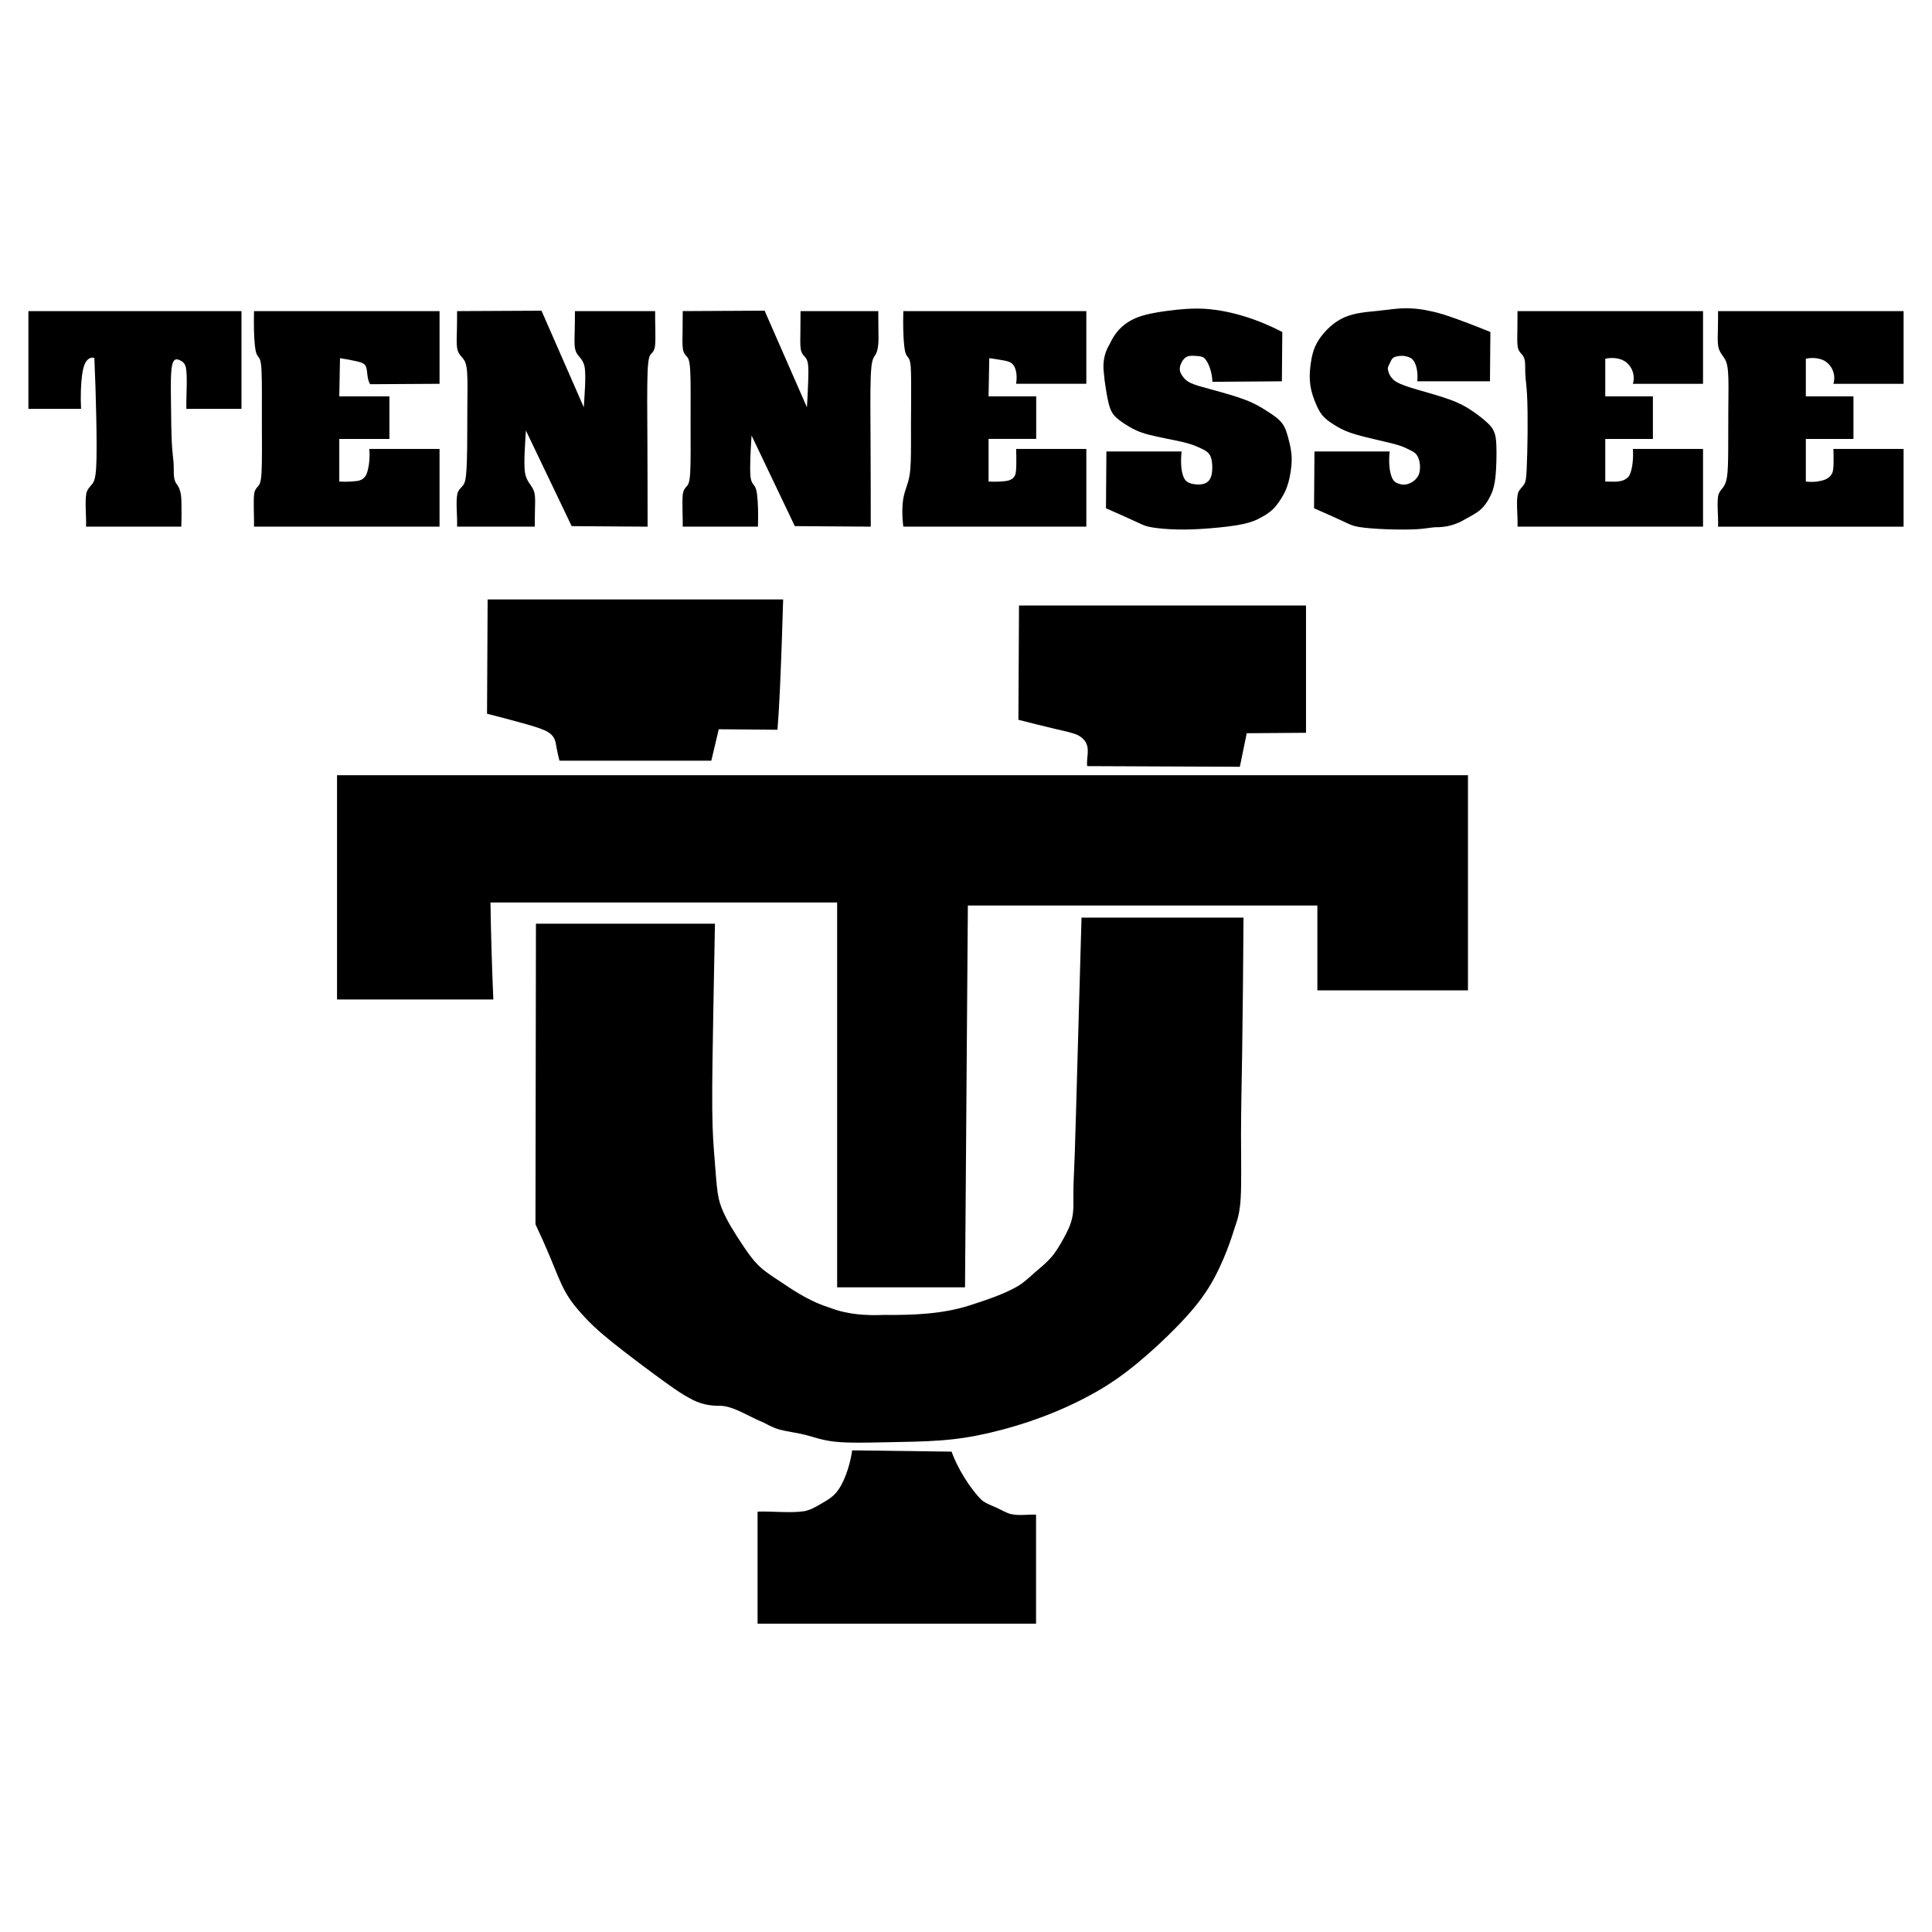
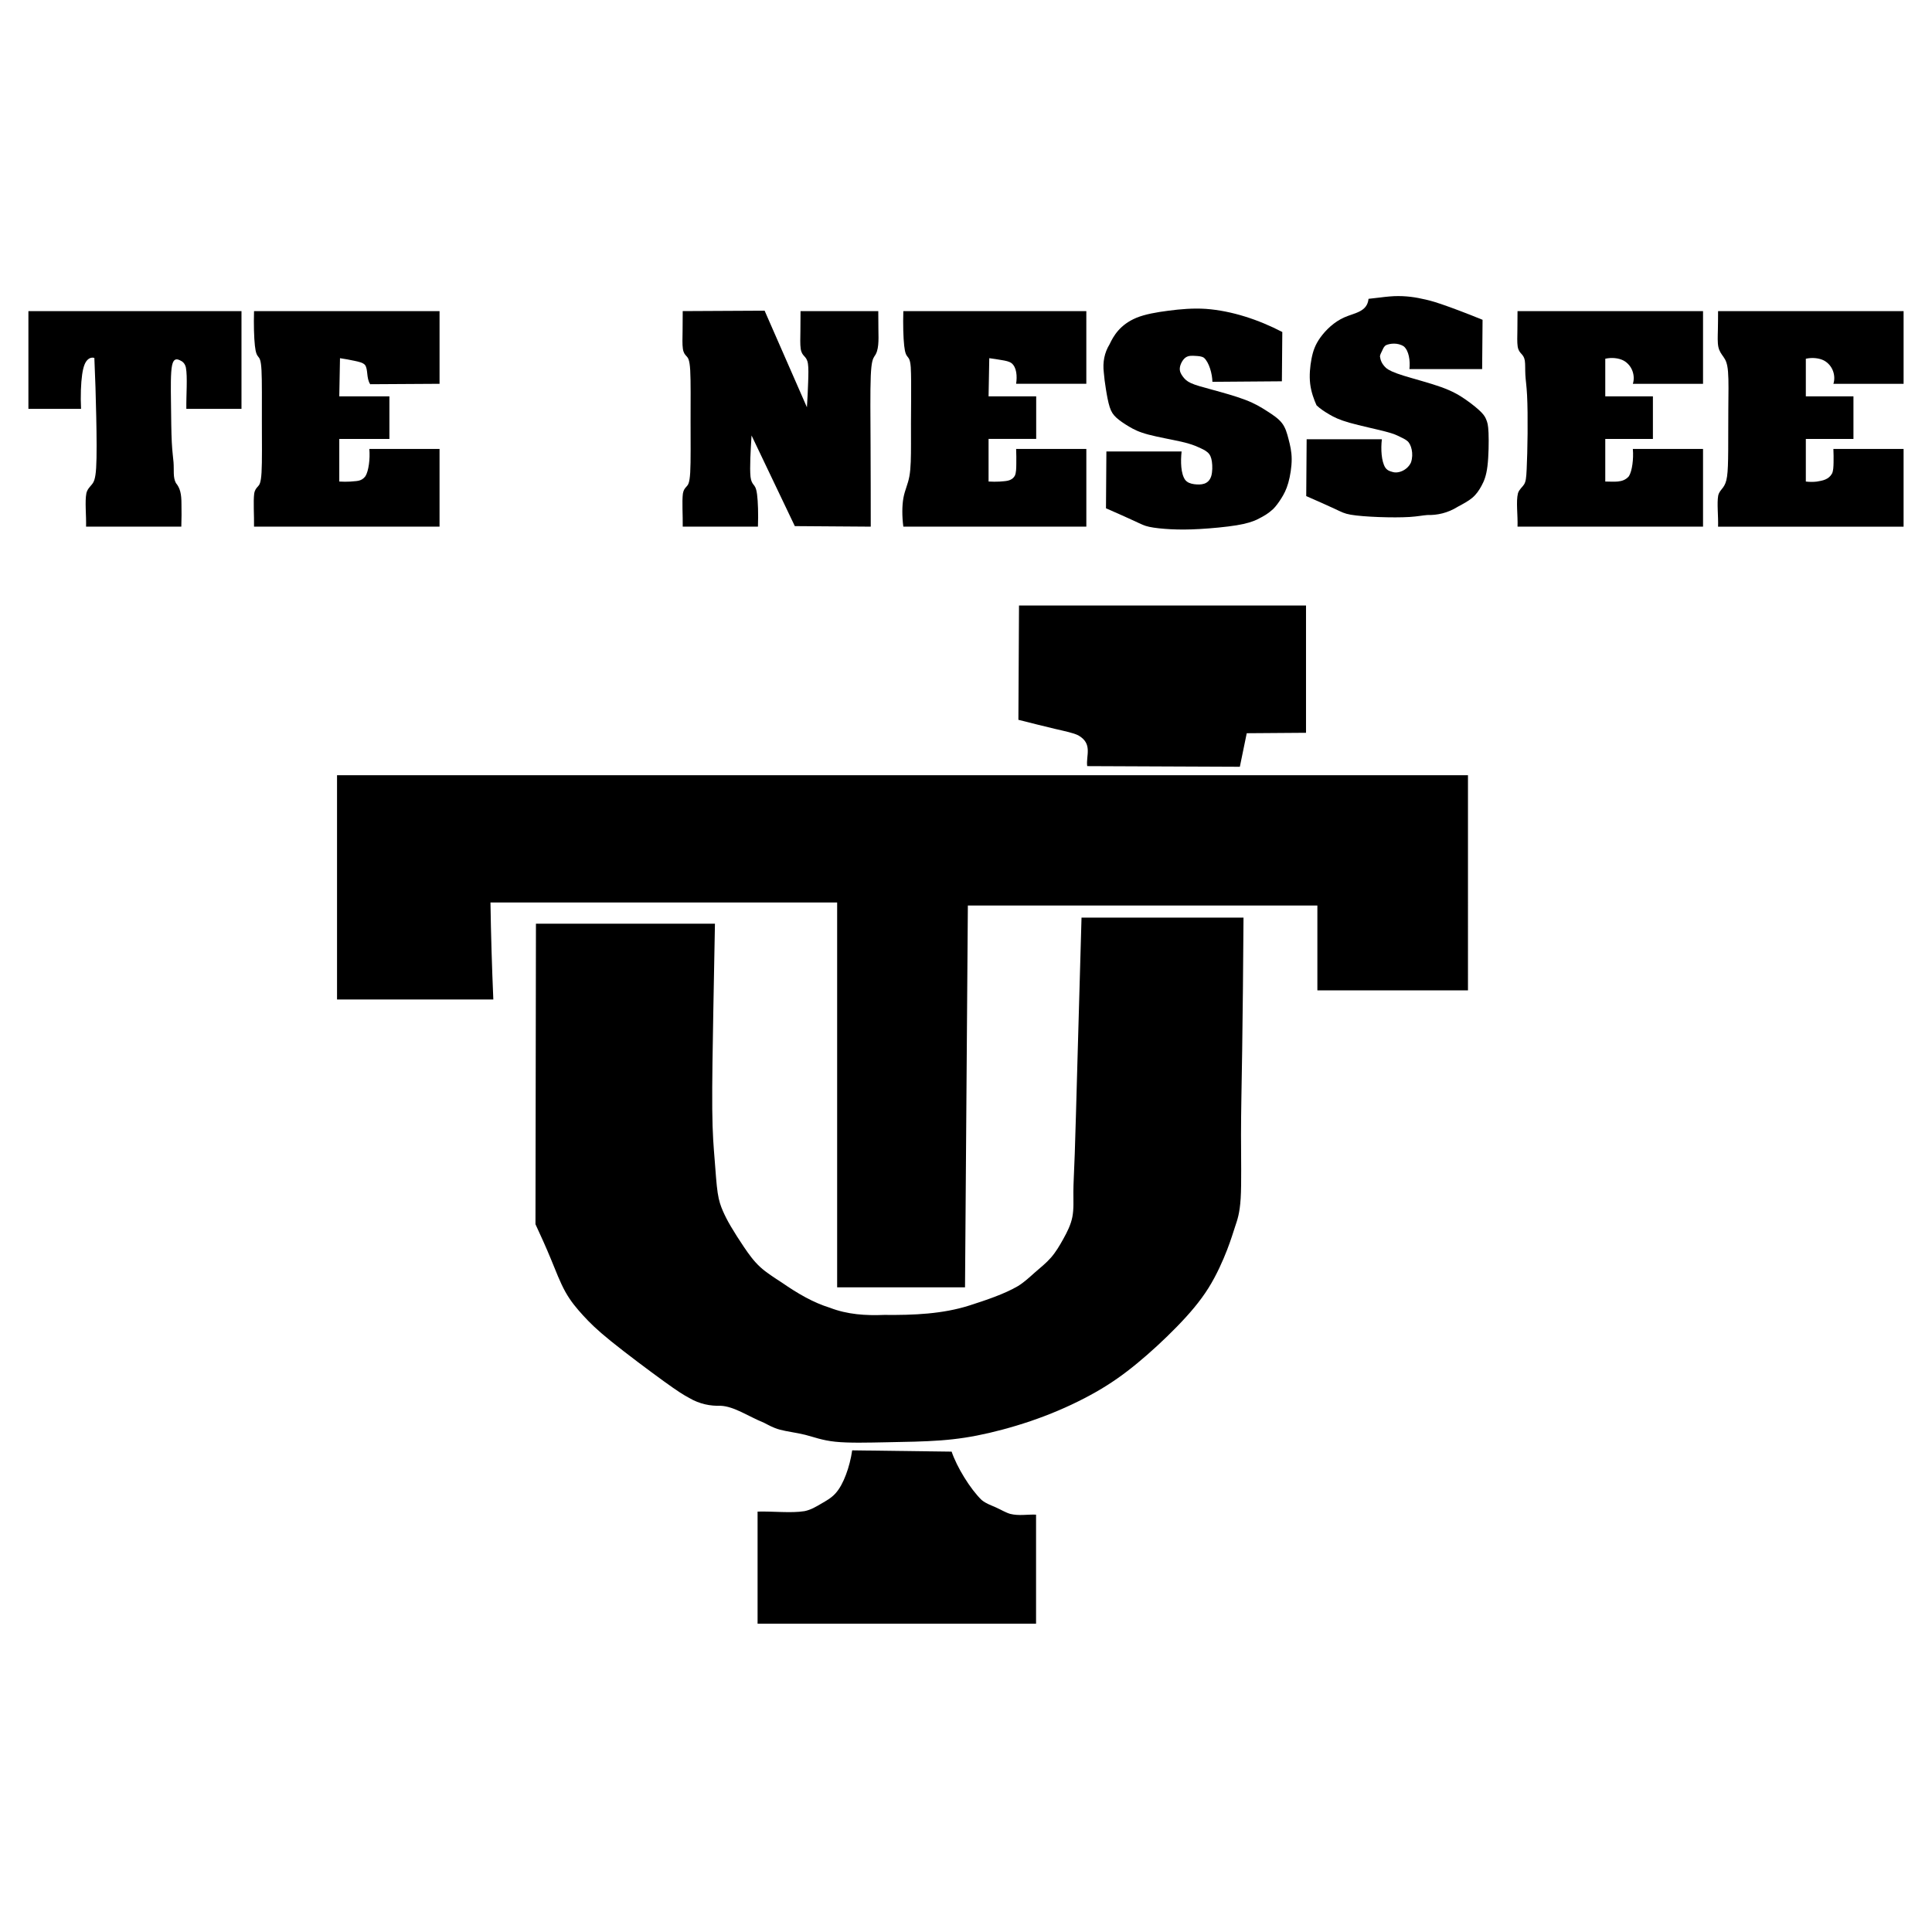
<svg xmlns="http://www.w3.org/2000/svg" version="1.0" id="Layer_1" x="0px" y="0px" width="192.756px" height="192.756px" viewBox="0 0 192.756 192.756" enable-background="new 0 0 192.756 192.756" xml:space="preserve">
  <g>
    <polygon fill-rule="evenodd" clip-rule="evenodd" fill="#FFFFFF" points="0,0 192.756,0 192.756,192.756 0,192.756 0,0  " />
-     <path fill-rule="evenodd" clip-rule="evenodd" d="M51.797,72.056c1.013,0.277,1.944,0.536,2.531,0.802   c1.215,0.554,1.065,1.241,1.242,1.948c0.071,0.372,0.157,0.731,0.25,1.09h15.147l0.743-3.138l5.859,0.05   c0.091-1.179,0.167-2.36,0.242-3.991c0.076-1.63,0.152-3.711,0.207-5.288c0.055-1.576,0.09-2.649,0.117-3.722H48.651L48.591,71.21   C49.69,71.484,50.784,71.779,51.797,72.056L51.797,72.056z" />
    <path fill-rule="evenodd" clip-rule="evenodd" d="M105.241,72.716c1.041,0.243,1.829,0.399,2.339,0.65   c1.48,0.839,0.749,2.042,0.891,3.07l15.229,0.065l0.688-3.347l5.914-0.043V60.412h-28.635l-0.061,11.403   C102.903,72.141,104.199,72.472,105.241,72.716L105.241,72.716z" />
    <path fill-rule="evenodd" clip-rule="evenodd" d="M49.219,99.717c-0.14-3.264-0.237-6.49-0.285-9.675h34.588v38.397H96.28   c0.097-12.586,0.191-25.285,0.283-38.095h34.872v8.466h15.025V77.344H33.626v22.373H49.219L49.219,99.717z" />
    <path fill-rule="evenodd" clip-rule="evenodd" d="M107.506,105.562c-0.116,4.131-0.204,7.457-0.277,9.549   c-0.075,2.092-0.135,2.947-0.138,3.807s0.052,1.721-0.103,2.506s-0.518,1.494-0.894,2.172c-0.375,0.68-0.76,1.328-1.24,1.877   c-0.48,0.551-1.055,1.002-1.592,1.471c-0.535,0.471-1.035,0.955-1.693,1.365c-1.368,0.801-3.199,1.408-4.852,1.939   c-2.648,0.846-5.56,0.973-8.496,0.941c-1.846,0.078-3.671-0.037-5.431-0.717c-1.647-0.51-3.189-1.404-4.761-2.492   c-0.779-0.512-1.557-0.992-2.193-1.576c-0.635-0.584-1.128-1.273-1.614-1.992c-0.486-0.719-0.965-1.469-1.318-2.074   c-0.355-0.605-0.586-1.068-0.791-1.539c-0.203-0.473-0.384-0.953-0.511-1.797c-0.127-0.846-0.202-2.053-0.3-3.287   c-0.097-1.232-0.218-2.492-0.241-5.062c-0.024-2.57,0.048-6.451,0.106-9.752c0.061-3.301,0.108-6.021,0.163-8.743H53.471   l-0.047,29.983c0.535,1.15,1.058,2.307,1.538,3.471s0.92,2.336,1.449,3.283c0.528,0.945,1.143,1.666,1.779,2.361   c0.635,0.693,1.289,1.359,2.782,2.566c1.495,1.207,3.827,2.953,5.266,3.992c1.437,1.039,1.979,1.371,2.538,1.668   c1.035,0.609,2.12,0.807,3.107,0.771c1.368,0.057,2.783,1.066,4.34,1.697c0.47,0.236,0.903,0.504,1.596,0.691   s1.646,0.295,2.518,0.512c0.871,0.219,1.662,0.549,3.005,0.689c1.345,0.141,3.244,0.09,5.117,0.053   c1.871-0.035,3.717-0.061,5.387-0.186c1.667-0.125,3.158-0.352,4.867-0.75c1.707-0.398,3.634-0.965,5.484-1.67   c1.85-0.703,3.625-1.543,5.142-2.408c1.515-0.863,2.771-1.754,4.107-2.855c1.34-1.102,2.761-2.416,3.994-3.684   c1.235-1.268,2.283-2.49,3.119-3.82c0.835-1.33,1.46-2.77,1.865-3.812c0.403-1.043,0.589-1.691,0.804-2.336s0.46-1.285,0.555-2.818   c0.092-1.533,0.032-3.959,0.034-6.357c0.001-2.396,0.062-4.766,0.115-8.369c0.054-3.602,0.102-8.438,0.133-13.277h-16.161   C107.763,96.492,107.621,101.43,107.506,105.562L107.506,105.562z" />
    <path fill-rule="evenodd" clip-rule="evenodd" d="M83.352,149c-0.424,0.465-0.931,0.738-1.433,1.031   c-0.502,0.291-0.999,0.602-1.652,0.736c-1.339,0.217-3.108,0.002-4.683,0.045v11.186h27.784v-10.883   c-0.885-0.033-1.714,0.143-2.578-0.074c-0.447-0.129-0.915-0.414-1.403-0.635c-0.486-0.221-0.992-0.377-1.447-0.748   c-1.144-1.105-2.484-3.307-2.995-4.828l-9.923-0.129c-0.121,0.848-0.339,1.684-0.621,2.43   C84.121,147.877,83.777,148.533,83.352,149L83.352,149z" />
    <path fill-rule="evenodd" clip-rule="evenodd" d="M113.379,31.707c-1.628,0.681-2.277,1.788-2.679,2.648   c-0.517,0.845-0.694,1.786-0.574,2.801c0.041,0.532,0.112,1.05,0.209,1.659c0.097,0.61,0.221,1.311,0.38,1.801   c0.158,0.49,0.352,0.77,0.673,1.063c0.323,0.292,0.773,0.597,1.252,0.881c0.476,0.283,0.979,0.545,1.944,0.801   c0.965,0.256,2.393,0.505,3.299,0.713c0.906,0.208,1.29,0.374,1.658,0.535c0.366,0.161,0.715,0.316,0.952,0.531   c0.235,0.214,0.357,0.488,0.418,0.92c0.061,0.432,0.058,1.022-0.062,1.43c-0.271,0.885-1.053,0.895-1.701,0.819   c-0.356-0.05-0.691-0.156-0.907-0.437c-0.435-0.617-0.461-1.819-0.354-2.828h-7.503l-0.041,5.668   c1.099,0.482,2.196,0.968,2.871,1.283c0.673,0.313,0.924,0.455,1.442,0.567c0.521,0.114,1.312,0.197,2.146,0.24   c0.836,0.043,1.712,0.046,2.892-0.021c1.181-0.067,2.663-0.205,3.686-0.374c1.024-0.169,1.59-0.37,1.987-0.549   c0.794-0.401,1.094-0.57,1.65-1.064c0.274-0.271,0.559-0.659,0.82-1.075c0.263-0.417,0.5-0.861,0.695-1.542   c0.193-0.68,0.342-1.596,0.339-2.368s-0.157-1.4-0.312-1.991c-0.152-0.592-0.303-1.146-0.66-1.608   c-0.358-0.462-0.921-0.832-1.504-1.203c-0.581-0.372-1.181-0.744-2.146-1.112c-0.963-0.37-2.287-0.734-3.292-1.008   c-1.002-0.273-1.686-0.455-2.13-0.659s-0.651-0.431-0.828-0.675c-0.179-0.244-0.326-0.506-0.286-0.86   c0.041-0.355,0.274-0.804,0.563-1.016c0.291-0.212,0.64-0.189,0.973-0.17c0.332,0.019,0.649,0.034,0.873,0.192   c0.513,0.453,0.829,1.618,0.839,2.396l6.932-0.053l0.042-4.917c-2.374-1.235-5.038-2.117-7.626-2.308   c-1.291-0.085-2.55,0.028-3.741,0.183C115.374,31.154,114.247,31.351,113.379,31.707L113.379,31.707z" />
-     <path fill-rule="evenodd" clip-rule="evenodd" d="M134.134,31.659c-1.036,0.454-1.867,1.276-2.392,2.001   c-0.523,0.725-0.74,1.354-0.89,2.125c-0.15,0.771-0.236,1.685-0.135,2.518s0.389,1.585,0.634,2.134   c0.245,0.548,0.45,0.894,0.78,1.217c0.331,0.323,0.785,0.625,1.264,0.905c0.481,0.28,0.984,0.54,2.034,0.837   c1.049,0.297,2.644,0.634,3.562,0.873c0.92,0.239,1.163,0.38,1.432,0.513c0.271,0.132,0.563,0.256,0.768,0.436   c0.386,0.31,0.654,1.278,0.366,2.127c-0.335,0.761-1.261,1.166-1.876,0.949c-0.277-0.066-0.525-0.172-0.704-0.447   c-0.369-0.608-0.447-1.799-0.329-2.804h-7.504l-0.042,5.668c1.1,0.482,2.198,0.968,2.871,1.284   c0.673,0.316,0.923,0.461,1.567,0.574c0.646,0.112,1.688,0.192,2.794,0.234c1.104,0.041,2.275,0.044,3.091-0.008   c0.815-0.053,1.277-0.159,1.757-0.194c0.975,0.024,2.017-0.186,3.05-0.831c0.522-0.282,1.043-0.554,1.441-0.89   c0.397-0.337,0.674-0.741,0.92-1.2c0.249-0.458,0.47-0.972,0.591-1.963c0.121-0.992,0.142-2.463,0.107-3.308   c-0.035-0.845-0.125-1.063-0.21-1.278s-0.166-0.423-0.496-0.765c-0.329-0.342-0.908-0.815-1.54-1.257   c-0.634-0.443-1.32-0.855-2.463-1.267c-1.142-0.412-2.737-0.823-3.764-1.143c-1.024-0.319-1.478-0.546-1.746-0.765   c-0.456-0.432-0.562-0.795-0.614-1.155c0.011-0.18,0.124-0.371,0.221-0.578c0.097-0.208,0.178-0.432,0.398-0.553   c0.369-0.16,1.146-0.274,1.761,0.128c0.502,0.425,0.652,1.415,0.561,2.265h7.254l0.042-4.917c-1.557-0.638-3.133-1.231-4.143-1.573   c-1.012-0.342-1.456-0.432-1.906-0.524c-0.931-0.216-2.063-0.335-3.228-0.232c-0.606,0.049-1.188,0.145-2.1,0.236   C136.408,31.121,135.168,31.206,134.134,31.659L134.134,31.659z" />
+     <path fill-rule="evenodd" clip-rule="evenodd" d="M134.134,31.659c-1.036,0.454-1.867,1.276-2.392,2.001   c-0.523,0.725-0.74,1.354-0.89,2.125c-0.15,0.771-0.236,1.685-0.135,2.518s0.389,1.585,0.634,2.134   c0.331,0.323,0.785,0.625,1.264,0.905c0.481,0.28,0.984,0.54,2.034,0.837   c1.049,0.297,2.644,0.634,3.562,0.873c0.92,0.239,1.163,0.38,1.432,0.513c0.271,0.132,0.563,0.256,0.768,0.436   c0.386,0.31,0.654,1.278,0.366,2.127c-0.335,0.761-1.261,1.166-1.876,0.949c-0.277-0.066-0.525-0.172-0.704-0.447   c-0.369-0.608-0.447-1.799-0.329-2.804h-7.504l-0.042,5.668c1.1,0.482,2.198,0.968,2.871,1.284   c0.673,0.316,0.923,0.461,1.567,0.574c0.646,0.112,1.688,0.192,2.794,0.234c1.104,0.041,2.275,0.044,3.091-0.008   c0.815-0.053,1.277-0.159,1.757-0.194c0.975,0.024,2.017-0.186,3.05-0.831c0.522-0.282,1.043-0.554,1.441-0.89   c0.397-0.337,0.674-0.741,0.92-1.2c0.249-0.458,0.47-0.972,0.591-1.963c0.121-0.992,0.142-2.463,0.107-3.308   c-0.035-0.845-0.125-1.063-0.21-1.278s-0.166-0.423-0.496-0.765c-0.329-0.342-0.908-0.815-1.54-1.257   c-0.634-0.443-1.32-0.855-2.463-1.267c-1.142-0.412-2.737-0.823-3.764-1.143c-1.024-0.319-1.478-0.546-1.746-0.765   c-0.456-0.432-0.562-0.795-0.614-1.155c0.011-0.18,0.124-0.371,0.221-0.578c0.097-0.208,0.178-0.432,0.398-0.553   c0.369-0.16,1.146-0.274,1.761,0.128c0.502,0.425,0.652,1.415,0.561,2.265h7.254l0.042-4.917c-1.557-0.638-3.133-1.231-4.143-1.573   c-1.012-0.342-1.456-0.432-1.906-0.524c-0.931-0.216-2.063-0.335-3.228-0.232c-0.606,0.049-1.188,0.145-2.1,0.236   C136.408,31.121,135.168,31.206,134.134,31.659L134.134,31.659z" />
    <path fill-rule="evenodd" clip-rule="evenodd" d="M8.087,40.792c-0.066-1.277-0.012-2.573,0.108-3.417   c0.12-0.845,0.306-1.238,0.525-1.46c0.219-0.223,0.475-0.274,0.694-0.201c0.089,1.941,0.147,3.885,0.188,5.858   c0.041,1.974,0.062,3.977-0.01,5.117C9.52,47.83,9.354,48.106,9.153,48.35c-0.201,0.245-0.434,0.457-0.535,0.858   c-0.163,0.844,0,2.208-0.031,3.336h9.503c0.028-0.792,0.028-1.584,0.015-2.215c0.003-1.075-0.137-1.629-0.553-2.137   c-0.31-0.563-0.176-1.28-0.239-2.076c-0.033-0.467-0.123-0.984-0.173-1.984c-0.052-1-0.063-2.483-0.081-3.974   c-0.019-1.491-0.042-2.989,0.108-3.703c0.15-0.715,0.472-0.646,0.752-0.525c0.281,0.121,0.521,0.295,0.627,0.74   c0.176,0.96,0.026,2.697,0.045,4.12h5.502V31.04H2.834v9.751H8.087L8.087,40.792z" />
    <path fill-rule="evenodd" clip-rule="evenodd" d="M26.091,36.963c0.056,1.071,0.033,3.075,0.036,5.079   c0.003,2.005,0.03,4.011-0.033,5.094s-0.219,1.245-0.37,1.408c-0.151,0.162-0.3,0.326-0.362,0.701   c-0.103,0.796,0.001,2.177-0.018,3.299h18.509v-7.752h-7.003c0.042,0.523,0.025,1.052-0.043,1.536   c-0.068,0.482-0.184,0.92-0.349,1.184c-0.423,0.568-0.951,0.463-1.522,0.537c-0.336,0.018-0.713,0.018-1.086-0.006v-4.251h5.001   v-4.25H33.85l0.071-3.805c0.488,0.068,0.971,0.163,1.424,0.258c0.455,0.094,0.879,0.186,1.077,0.424   c0.319,0.454,0.108,1.293,0.512,1.914l6.92-0.041V31.04H25.345c-0.041,1.33,0.001,2.676,0.085,3.441   c0.083,0.766,0.209,0.951,0.339,1.112C25.9,35.755,26.035,35.893,26.091,36.963L26.091,36.963z" />
-     <path fill-rule="evenodd" clip-rule="evenodd" d="M46.601,37.083c0.066,0.828,0.036,2.206,0.026,3.624   c-0.012,1.418-0.003,2.877-0.018,4.024c-0.013,1.147-0.049,1.982-0.101,2.555c-0.054,0.572-0.123,0.881-0.296,1.124   c-0.173,0.242-0.45,0.418-0.568,0.804c-0.195,0.815-0.002,2.204-0.041,3.331h7.754c0.003-0.584,0.003-1.167,0.017-1.753   c0.016-0.586,0.046-1.175-0.05-1.601c-0.097-0.427-0.319-0.692-0.514-0.98c-0.195-0.289-0.359-0.602-0.435-1.071   c-0.131-1.032,0.009-2.672,0.094-4.191l4.567,9.543l7.575,0.054c-0.003-2.793-0.003-5.585-0.019-8.38   c-0.015-2.795-0.044-5.592,0.019-7.072c0.063-1.479,0.219-1.641,0.371-1.803c0.153-0.162,0.3-0.325,0.364-0.721   c0.101-0.842-0.002-2.328,0.016-3.528H57.36c-0.003,0.667-0.003,1.333-0.021,2.005c-0.018,0.671-0.052,1.347,0.047,1.79   c0.102,0.444,0.337,0.655,0.533,0.9c0.196,0.245,0.354,0.523,0.423,0.956c0.126,0.954-0.01,2.508-0.095,3.945l-4.222-9.639   l-8.421,0.042c-0.003,0.667-0.003,1.333-0.021,2.005c-0.017,0.671-0.052,1.347,0.048,1.79c0.101,0.444,0.336,0.655,0.537,0.899   C46.369,35.979,46.533,36.256,46.601,37.083L46.601,37.083z" />
    <path fill-rule="evenodd" clip-rule="evenodd" d="M68.863,36.947c0.063,1.083,0.036,3.088,0.036,5.094s0.027,4.012-0.036,5.095   s-0.218,1.245-0.369,1.408c-0.152,0.162-0.299,0.326-0.362,0.701c-0.101,0.796,0.001,2.177-0.016,3.299h7.503   c0.048-1.244,0.006-2.513-0.086-3.212c-0.092-0.699-0.235-0.829-0.362-0.99s-0.241-0.356-0.291-0.766   c-0.094-0.921,0.01-2.624,0.102-4.129l4.317,9.043l7.576,0.054c-0.003-2.709-0.003-5.418-0.018-8.128   c-0.014-2.71-0.043-5.421,0.019-6.9c0.064-1.48,0.218-1.728,0.37-1.977c0.442-0.562,0.416-1.554,0.393-2.625   c-0.01-0.625-0.01-1.25-0.013-1.875H79.87c-0.002,0.667-0.002,1.333-0.014,2.002c-0.01,0.668-0.034,1.338,0.03,1.755   c0.062,0.417,0.21,0.58,0.359,0.743c0.148,0.164,0.298,0.327,0.363,0.744c0.066,0.417,0.049,1.087,0.021,1.855   c-0.027,0.768-0.064,1.634-0.122,2.498l-4.222-9.639l-8.17,0.042c-0.004,0.667-0.004,1.333-0.014,2.002   c-0.012,0.668-0.035,1.338,0.029,1.755c0.062,0.417,0.21,0.58,0.364,0.743C68.645,35.702,68.799,35.864,68.863,36.947   L68.863,36.947z" />
    <path fill-rule="evenodd" clip-rule="evenodd" d="M90.868,36.651c0.085,1.488-0.001,4.979,0.023,7.625   c-0.001,1.274-0.009,2.409-0.16,3.238s-0.446,1.354-0.593,2.146c-0.147,0.792-0.147,1.85-0.013,2.884h18.259v-7.752h-7.004   c0.022,0.5,0.022,1,0.017,1.471c-0.003,0.471-0.014,0.912-0.142,1.191c-0.344,0.602-0.97,0.532-1.539,0.595   c-0.336,0.017-0.712,0.017-1.086-0.007v-4.251h4.751v-4.25H98.63l0.07-3.805c0.426,0.053,0.849,0.125,1.238,0.19   c0.39,0.066,0.743,0.127,0.988,0.312c0.507,0.407,0.57,1.297,0.453,2.052h7.004V31.04H90.125c-0.041,1.33,0.001,2.676,0.085,3.441   c0.084,0.766,0.209,0.951,0.339,1.112C90.679,35.755,90.812,35.893,90.868,36.651L90.868,36.651z" />
    <path fill-rule="evenodd" clip-rule="evenodd" d="M152.131,35.973c0.057,0.355,0.025,0.9,0.055,1.431   c0.028,0.531,0.118,1.048,0.17,2.026c0.052,0.979,0.064,2.421,0.052,3.809c-0.012,1.389-0.051,2.724-0.092,3.576   c-0.041,0.853-0.081,1.225-0.255,1.509c-0.173,0.284-0.478,0.481-0.61,0.878c-0.215,0.833-0.006,2.213-0.047,3.342h18.508v-7.752   h-7.002c0.043,0.523,0.024,1.052-0.043,1.536c-0.066,0.482-0.185,0.92-0.35,1.184c-0.597,0.71-1.534,0.523-2.359,0.531v-4.251   h4.753v-4.25h-4.753v-3.751c0.634-0.145,1.339-0.074,1.831,0.186c0.882,0.494,1.173,1.537,0.921,2.315h7.002V31.04h-18.508   c-0.003,0.625-0.003,1.25-0.014,1.877c-0.012,0.626-0.033,1.254,0.028,1.65c0.063,0.396,0.213,0.559,0.36,0.723   C151.926,35.455,152.072,35.618,152.131,35.973L152.131,35.973z" />
    <path fill-rule="evenodd" clip-rule="evenodd" d="M172.406,37.088c0.072,0.865,0.041,2.284,0.029,3.745   c-0.012,1.459-0.003,2.96-0.012,4.13c-0.009,1.17-0.031,2.009-0.114,2.575c-0.082,0.565-0.224,0.858-0.401,1.099   c-0.177,0.24-0.393,0.429-0.481,0.801c-0.142,0.779,0.021,2.058-0.015,3.107h18.509v-7.752h-7.003   c0.023,0.458,0.023,0.917,0.017,1.344c-0.008,0.427-0.022,0.821-0.147,1.1c-0.345,0.626-0.96,0.715-1.529,0.812   c-0.338,0.041-0.718,0.041-1.091-0.005v-4.251h4.751v-4.25h-4.751v-3.751c0.632-0.145,1.339-0.074,1.83,0.186   c0.883,0.494,1.174,1.537,0.921,2.315h7.003V31.04h-18.509c-0.003,0.625-0.003,1.25-0.019,1.878   c-0.015,0.628-0.046,1.258,0.05,1.706c0.098,0.448,0.321,0.713,0.519,1.001C172.161,35.912,172.336,36.223,172.406,37.088   L172.406,37.088z" />
  </g>
</svg>